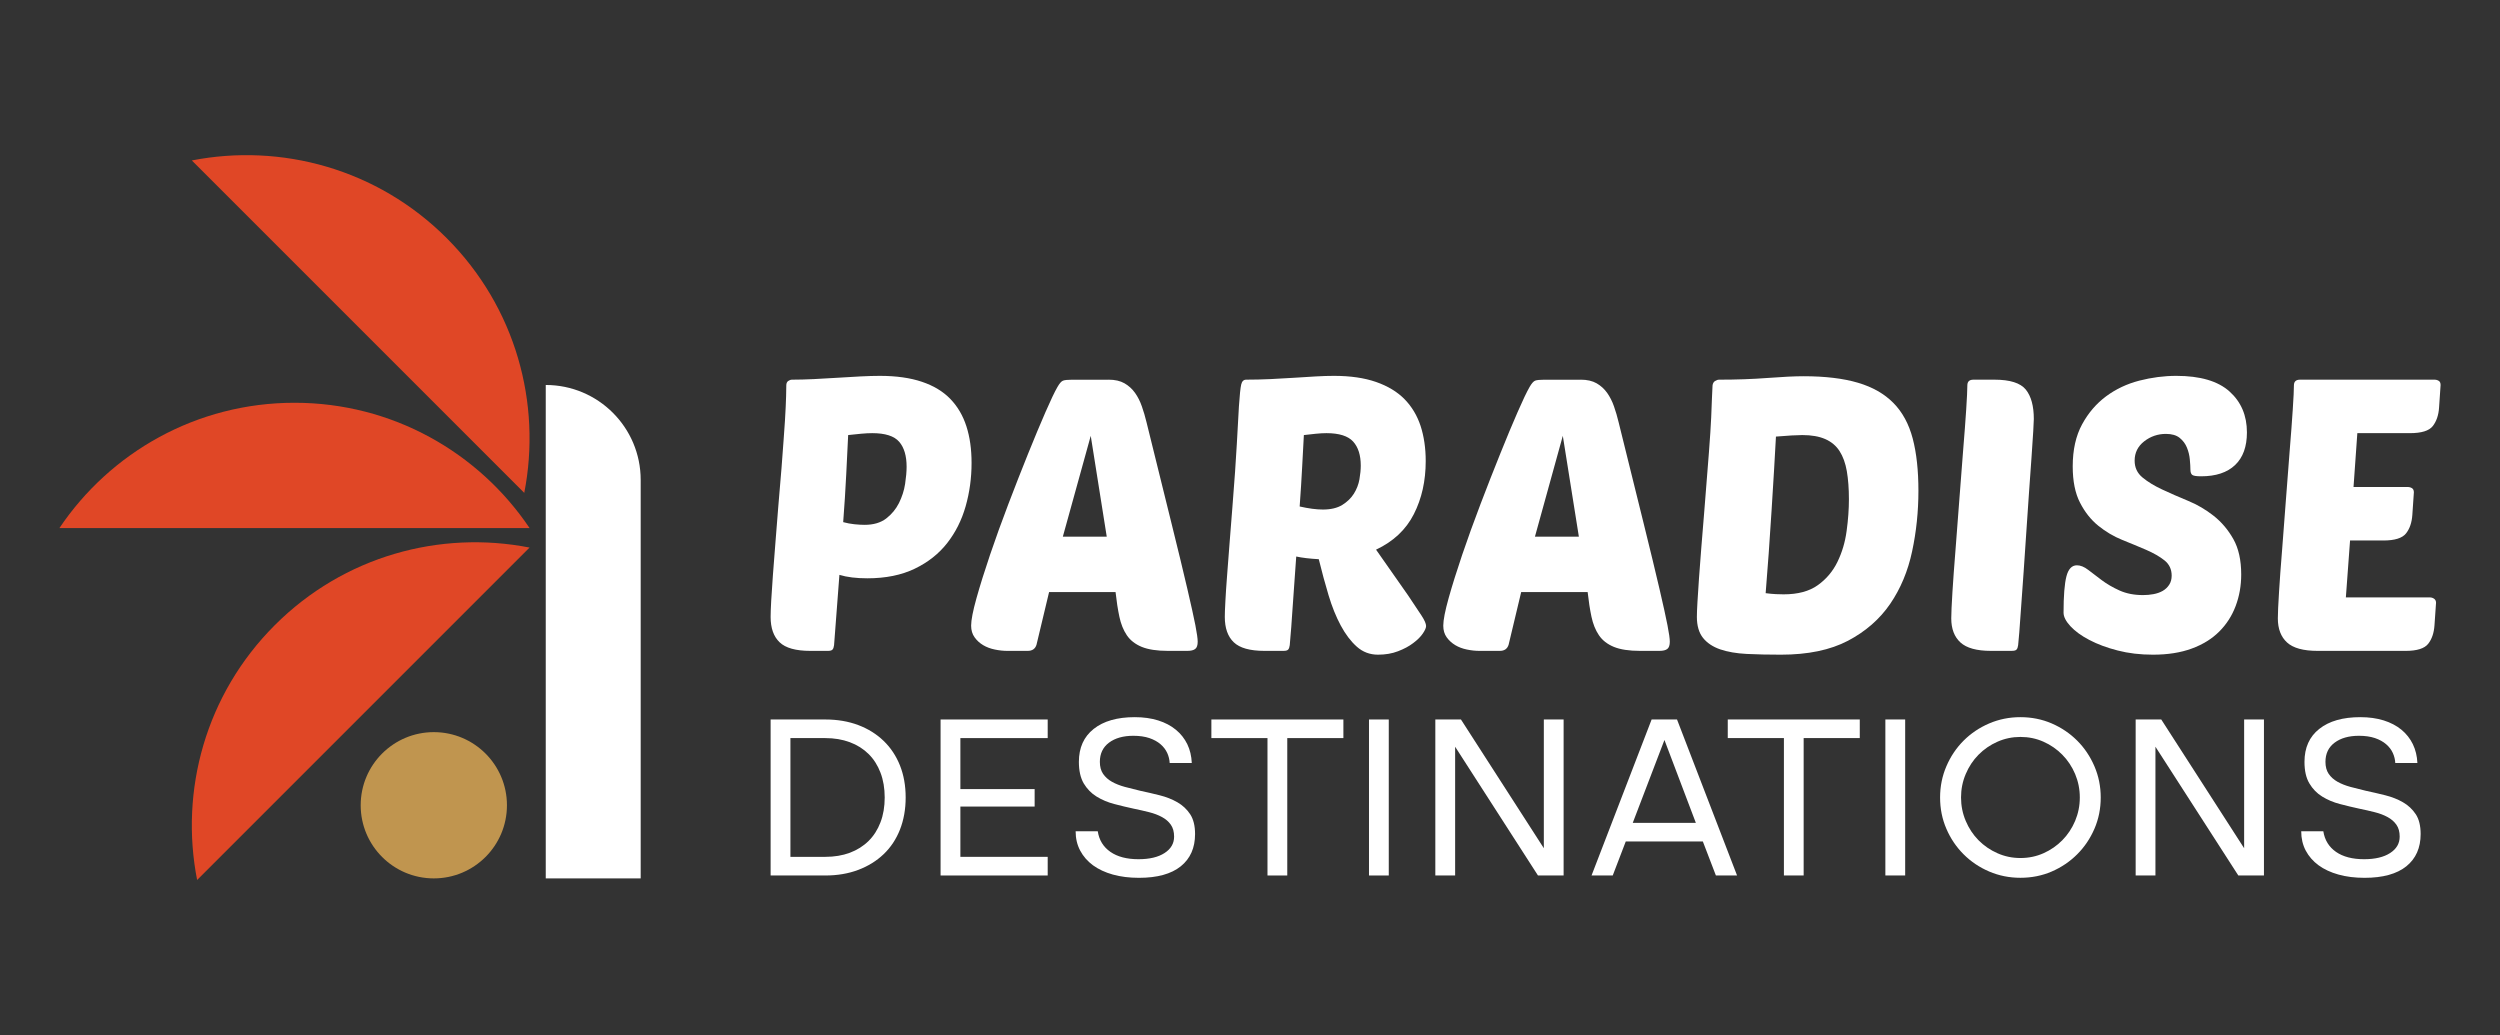
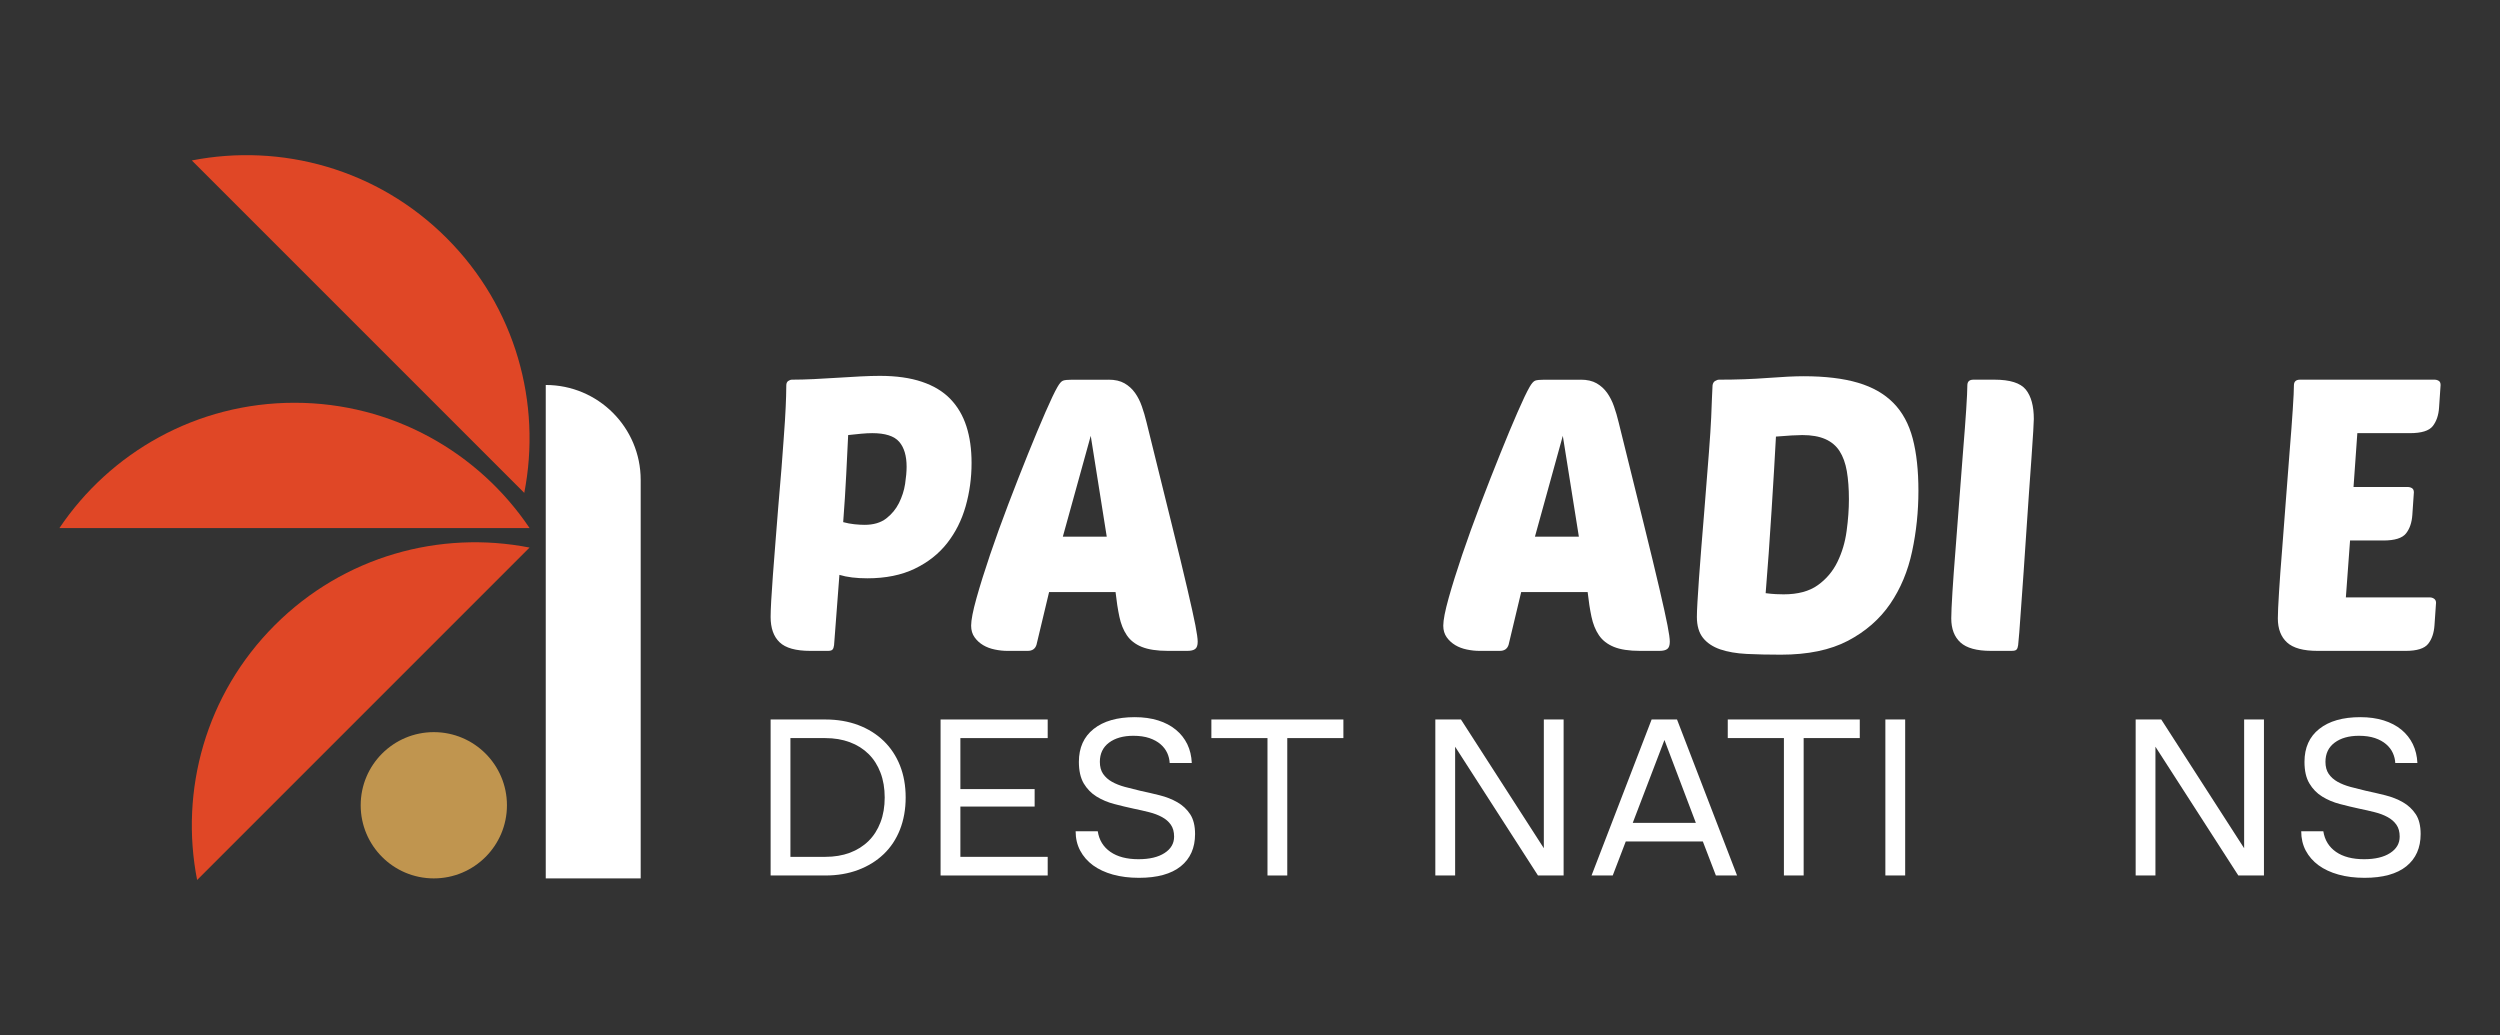
<svg xmlns="http://www.w3.org/2000/svg" version="1.1" id="Calque_1" x="0px" y="0px" width="210.797px" height="87.282px" viewBox="0 0 210.797 87.282" enable-background="new 0 0 210.797 87.282" xml:space="preserve">
  <rect x="0" y="0" width="210.797" height="87.282" fill="#333333" stroke="none" />
  <g>
    <g>
      <g>
        <g>
          <path fill="#FFFFFF" d="M68.326,54.881c-1.223,0-2.088-0.24-2.591-0.726c-0.506-0.482-0.757-1.195-0.757-2.141      c0-0.278,0.015-0.725,0.048-1.337c0.033-0.611,0.082-1.338,0.144-2.173c0.064-0.838,0.134-1.751,0.212-2.739      c0.074-0.987,0.155-1.996,0.24-3.027c0.107-1.266,0.197-2.356,0.274-3.268c0.075-0.913,0.134-1.696,0.175-2.352      c0.043-0.654,0.082-1.202,0.115-1.643c0.031-0.44,0.052-0.827,0.063-1.159c0.012-0.334,0.021-0.639,0.035-0.919      c0.01-0.279,0.016-0.579,0.016-0.901c0-0.171,0.054-0.295,0.158-0.371c0.108-0.075,0.215-0.112,0.326-0.112      c0.556,0,1.168-0.017,1.833-0.048c0.667-0.033,1.333-0.071,1.997-0.113c0.667-0.042,1.311-0.081,1.933-0.113      c0.624-0.032,1.171-0.047,1.643-0.047c1.375,0,2.556,0.166,3.544,0.499c0.987,0.333,1.788,0.816,2.399,1.45      c0.612,0.634,1.062,1.401,1.352,2.302c0.291,0.902,0.436,1.932,0.436,3.093c0,1.266-0.167,2.485-0.5,3.655      c-0.333,1.171-0.854,2.206-1.56,3.107c-0.709,0.903-1.621,1.622-2.738,2.157c-1.116,0.538-2.447,0.807-3.993,0.807      c-0.922,0-1.708-0.095-2.352-0.29l-0.451,5.927c-0.022,0.173-0.063,0.294-0.129,0.369c-0.065,0.076-0.192,0.113-0.386,0.113      H68.326z M73.544,36.523c-0.279,0-0.59,0.017-0.932,0.048c-0.345,0.031-0.708,0.07-1.096,0.113      c-0.044,0.902-0.097,1.998-0.161,3.286c-0.063,1.289-0.151,2.64-0.258,4.057c0.322,0.086,0.64,0.146,0.951,0.178      c0.31,0.032,0.594,0.049,0.853,0.049c0.751,0,1.357-0.179,1.82-0.533c0.46-0.354,0.82-0.789,1.079-1.304      c0.256-0.516,0.431-1.052,0.517-1.611c0.083-0.557,0.127-1.041,0.127-1.449c0-0.922-0.208-1.626-0.628-2.109      C75.396,36.764,74.639,36.523,73.544,36.523z" />
          <path fill="#FFFFFF" d="M93.481,32.014c0.538,0,0.983,0.103,1.337,0.306c0.352,0.204,0.647,0.472,0.885,0.805      c0.237,0.334,0.43,0.714,0.579,1.145c0.151,0.429,0.279,0.869,0.388,1.319c0.858,3.479,1.567,6.346,2.125,8.6      c0.558,2.254,1,4.075,1.32,5.46c0.323,1.385,0.548,2.409,0.679,3.075c0.127,0.664,0.194,1.127,0.194,1.384      c0,0.301-0.071,0.507-0.211,0.612c-0.138,0.108-0.359,0.161-0.661,0.161h-1.642c-0.924,0-1.657-0.113-2.208-0.338      c-0.545-0.226-0.965-0.554-1.254-0.981c-0.291-0.43-0.5-0.953-0.628-1.562c-0.13-0.614-0.237-1.305-0.322-2.079h-5.604      l-1.062,4.444c-0.108,0.345-0.356,0.516-0.742,0.516h-1.708c-0.343,0-0.696-0.037-1.061-0.113      c-0.366-0.075-0.695-0.196-0.984-0.369c-0.291-0.173-0.531-0.391-0.725-0.663c-0.192-0.267-0.291-0.592-0.291-0.981      c0-0.471,0.151-1.244,0.451-2.318c0.3-1.071,0.682-2.29,1.143-3.654c0.462-1.363,0.978-2.792,1.547-4.284      c0.568-1.492,1.123-2.904,1.659-4.235c0.538-1.331,1.024-2.501,1.466-3.511c0.44-1.008,0.777-1.717,1.014-2.125      c0.171-0.3,0.327-0.478,0.467-0.532c0.139-0.053,0.402-0.08,0.787-0.08H93.481z M89.617,45.251h3.702l-1.349-8.503      L89.617,45.251z" />
-           <path fill="#FFFFFF" d="M106.622,54.881c-1.224,0-2.089-0.24-2.592-0.726c-0.507-0.482-0.756-1.195-0.756-2.141      c0-0.258,0.014-0.693,0.048-1.304c0.031-0.612,0.079-1.338,0.144-2.174c0.063-0.839,0.134-1.756,0.211-2.755      c0.072-0.998,0.154-2.012,0.239-3.043c0.173-2.168,0.296-3.929,0.37-5.282c0.074-1.352,0.134-2.415,0.178-3.188      c0.064-0.966,0.129-1.584,0.194-1.852c0.063-0.269,0.204-0.403,0.419-0.403c0.663,0,1.346-0.017,2.045-0.048      c0.698-0.033,1.369-0.071,2.011-0.113c0.645-0.042,1.254-0.081,1.821-0.113c0.569-0.032,1.078-0.047,1.53-0.047      c1.373,0,2.555,0.171,3.542,0.514c0.989,0.345,1.789,0.828,2.401,1.451c0.611,0.623,1.062,1.374,1.354,2.254      c0.286,0.881,0.433,1.868,0.433,2.962c0,1.676-0.333,3.167-1,4.477c-0.664,1.311-1.728,2.309-3.188,2.996l2.707,3.864      c0.491,0.731,0.87,1.295,1.125,1.691c0.26,0.396,0.387,0.693,0.387,0.886c0,0.151-0.091,0.36-0.275,0.63      c-0.181,0.269-0.448,0.535-0.805,0.803c-0.352,0.271-0.782,0.5-1.286,0.692c-0.505,0.195-1.067,0.29-1.69,0.29      c-0.687,0-1.283-0.225-1.788-0.677c-0.503-0.449-0.955-1.045-1.352-1.785c-0.397-0.74-0.743-1.596-1.031-2.562      c-0.29-0.967-0.564-1.976-0.821-3.027c-0.772-0.043-1.406-0.118-1.901-0.227c-0.066,0.945-0.129,1.848-0.192,2.706      c-0.065,0.86-0.117,1.628-0.162,2.304c-0.041,0.674-0.086,1.234-0.127,1.676c-0.044,0.44-0.065,0.7-0.065,0.788      c-0.023,0.173-0.065,0.294-0.13,0.369c-0.063,0.076-0.191,0.113-0.386,0.113H106.622z M111.841,36.523      c-0.259,0-0.55,0.017-0.869,0.048c-0.323,0.031-0.667,0.07-1.032,0.113c-0.042,0.751-0.092,1.648-0.144,2.688      c-0.054,1.042-0.124,2.154-0.21,3.334c0.751,0.171,1.405,0.258,1.963,0.258c0.665,0,1.21-0.13,1.629-0.387      c0.415-0.258,0.745-0.575,0.98-0.95c0.235-0.376,0.392-0.779,0.468-1.208c0.074-0.43,0.112-0.816,0.112-1.158      c0-0.881-0.215-1.557-0.644-2.03C113.663,36.76,112.914,36.523,111.841,36.523z" />
          <path fill="#FFFFFF" d="M133.288,32.014c0.539,0,0.981,0.103,1.338,0.306c0.353,0.204,0.648,0.472,0.886,0.805      c0.234,0.334,0.43,0.714,0.579,1.145c0.151,0.429,0.278,0.869,0.386,1.319c0.861,3.479,1.567,6.346,2.128,8.6      c0.557,2.254,0.998,4.075,1.319,5.46c0.323,1.385,0.547,2.409,0.677,3.075c0.129,0.664,0.195,1.127,0.195,1.384      c0,0.301-0.072,0.507-0.212,0.612c-0.139,0.108-0.36,0.161-0.66,0.161h-1.642c-0.924,0-1.661-0.113-2.207-0.338      c-0.547-0.226-0.966-0.554-1.255-0.981c-0.292-0.43-0.501-0.953-0.63-1.562c-0.129-0.614-0.236-1.305-0.321-2.079h-5.604      l-1.061,4.444c-0.108,0.345-0.356,0.516-0.743,0.516h-1.705c-0.345,0-0.701-0.037-1.064-0.113      c-0.367-0.075-0.692-0.196-0.982-0.369c-0.288-0.173-0.53-0.391-0.727-0.663c-0.191-0.267-0.288-0.592-0.288-0.981      c0-0.471,0.151-1.244,0.451-2.318c0.3-1.071,0.682-2.29,1.143-3.654c0.463-1.363,0.979-2.792,1.548-4.284      s1.121-2.904,1.659-4.235c0.534-1.331,1.022-2.501,1.464-3.511c0.438-1.008,0.779-1.717,1.014-2.125      c0.173-0.3,0.328-0.478,0.467-0.532c0.141-0.053,0.403-0.08,0.789-0.08H133.288z M129.424,45.251h3.704l-1.354-8.503      L129.424,45.251z" />
          <path fill="#FFFFFF" d="M144.4,32.497c0.021-0.171,0.092-0.295,0.212-0.371c0.117-0.075,0.229-0.112,0.336-0.112      c1.461,0,2.828-0.048,4.108-0.146c1.274-0.096,2.279-0.145,3.011-0.145c1.824,0,3.354,0.183,4.589,0.548      c1.235,0.364,2.232,0.933,2.994,1.706c0.762,0.773,1.304,1.772,1.627,2.997c0.322,1.224,0.482,2.695,0.482,4.412      c0,1.739-0.176,3.441-0.532,5.105c-0.353,1.666-0.971,3.14-1.849,4.427c-0.883,1.289-2.069,2.325-3.56,3.11      c-1.494,0.783-3.378,1.174-5.654,1.174c-1.053,0-2.014-0.02-2.881-0.063c-0.871-0.044-1.616-0.174-2.241-0.387      c-0.621-0.215-1.104-0.539-1.447-0.967c-0.342-0.43-0.516-1.021-0.516-1.771c0-0.278,0.016-0.697,0.049-1.257      c0.032-0.559,0.075-1.224,0.129-1.996c0.052-0.773,0.118-1.625,0.194-2.563c0.072-0.933,0.154-1.914,0.24-2.945      c0.172-2.126,0.306-3.822,0.402-5.089c0.097-1.266,0.161-2.259,0.193-2.979c0.032-0.719,0.053-1.262,0.064-1.626      C144.364,33.195,144.382,32.84,144.4,32.497z M150.393,50.114c1.201,0,2.164-0.257,2.882-0.774      c0.721-0.515,1.271-1.169,1.657-1.964c0.387-0.793,0.647-1.662,0.773-2.609c0.13-0.943,0.193-1.834,0.193-2.673      c0-0.9-0.061-1.69-0.176-2.367c-0.118-0.675-0.322-1.239-0.612-1.69c-0.291-0.451-0.693-0.789-1.208-1.015      c-0.515-0.225-1.159-0.338-1.932-0.338c-0.237,0-0.538,0.011-0.901,0.032c-0.365,0.022-0.807,0.054-1.323,0.096      c-0.042,0.795-0.097,1.735-0.159,2.819c-0.063,1.083-0.135,2.221-0.21,3.413c-0.077,1.192-0.154,2.394-0.241,3.608      c-0.087,1.212-0.173,2.333-0.258,3.364c0.322,0.043,0.613,0.069,0.868,0.081C150.005,50.109,150.22,50.114,150.393,50.114z" />
          <path fill="#FFFFFF" d="M167.88,54.881c-1.201,0-2.061-0.237-2.576-0.708c-0.517-0.474-0.776-1.149-0.776-2.031      c0-0.427,0.035-1.163,0.098-2.205c0.065-1.039,0.151-2.227,0.259-3.559c0.107-1.331,0.217-2.738,0.322-4.219      c0.107-1.482,0.215-2.877,0.322-4.188c0.109-1.309,0.194-2.458,0.259-3.446c0.063-0.988,0.096-1.664,0.096-2.029      c0-0.323,0.171-0.483,0.514-0.483h1.774c1.308,0,2.189,0.279,2.642,0.836c0.449,0.559,0.675,1.386,0.675,2.48      c0,0.107-0.018,0.451-0.048,1.03c-0.033,0.58-0.081,1.31-0.145,2.19c-0.065,0.881-0.137,1.863-0.21,2.948      c-0.075,1.084-0.151,2.196-0.227,3.333c-0.076,1.138-0.148,2.249-0.225,3.333c-0.076,1.085-0.147,2.067-0.21,2.949      c-0.063,0.879-0.118,1.614-0.159,2.205c-0.045,0.589-0.078,0.951-0.097,1.079c-0.022,0.173-0.064,0.294-0.131,0.369      c-0.063,0.076-0.191,0.113-0.386,0.113H167.88z" />
-           <path fill="#FFFFFF" d="M183.5,31.692c2.017,0,3.515,0.439,4.493,1.319c0.978,0.88,1.465,2.03,1.465,3.447      c0,1.203-0.332,2.121-0.998,2.754c-0.665,0.633-1.621,0.949-2.866,0.949c-0.388,0-0.634-0.037-0.739-0.112      c-0.108-0.075-0.163-0.23-0.163-0.468c0-0.213-0.016-0.493-0.049-0.836c-0.03-0.344-0.111-0.677-0.242-0.999      c-0.128-0.322-0.331-0.595-0.61-0.822c-0.278-0.225-0.665-0.338-1.161-0.338c-0.686,0-1.298,0.21-1.836,0.628      c-0.536,0.419-0.804,0.962-0.804,1.627c0,0.58,0.219,1.052,0.66,1.417c0.439,0.365,0.992,0.703,1.66,1.014      c0.664,0.312,1.388,0.628,2.173,0.952c0.783,0.321,1.508,0.746,2.174,1.272c0.666,0.526,1.219,1.18,1.66,1.964      c0.439,0.783,0.659,1.775,0.659,2.978c0,0.946-0.155,1.832-0.467,2.658c-0.311,0.827-0.773,1.547-1.386,2.157      c-0.612,0.613-1.384,1.091-2.319,1.434c-0.934,0.344-2.023,0.515-3.27,0.515c-1.074,0-2.063-0.117-2.979-0.354      c-0.911-0.234-1.705-0.531-2.38-0.885c-0.679-0.354-1.21-0.743-1.596-1.159c-0.388-0.419-0.582-0.801-0.582-1.145      c0-1.417,0.081-2.437,0.242-3.061c0.162-0.621,0.455-0.933,0.886-0.933c0.301,0,0.617,0.129,0.953,0.388      c0.33,0.257,0.712,0.545,1.142,0.868c0.43,0.321,0.926,0.611,1.497,0.869c0.569,0.257,1.229,0.387,1.979,0.387      c0.301,0,0.599-0.024,0.887-0.08c0.289-0.054,0.549-0.145,0.774-0.273c0.225-0.13,0.406-0.301,0.547-0.517      c0.141-0.215,0.209-0.473,0.209-0.771c0-0.537-0.205-0.967-0.611-1.289c-0.408-0.323-0.923-0.617-1.546-0.887      c-0.622-0.267-1.294-0.547-2.014-0.836c-0.718-0.291-1.39-0.688-2.012-1.191c-0.625-0.505-1.139-1.155-1.545-1.949      c-0.41-0.794-0.615-1.814-0.615-3.061c0-1.394,0.265-2.577,0.79-3.542c0.525-0.966,1.204-1.755,2.028-2.367      c0.828-0.612,1.762-1.052,2.805-1.321C181.435,31.827,182.468,31.692,183.5,31.692z" />
          <path fill="#FFFFFF" d="M195.416,54.881c-1.203,0-2.061-0.237-2.575-0.708c-0.517-0.474-0.776-1.149-0.776-2.031      c0-0.427,0.034-1.163,0.099-2.205c0.064-1.039,0.149-2.227,0.259-3.559c0.105-1.331,0.213-2.738,0.321-4.219      c0.106-1.482,0.215-2.877,0.322-4.188c0.107-1.309,0.193-2.458,0.257-3.446c0.066-0.988,0.097-1.664,0.097-2.029      c0-0.323,0.173-0.483,0.515-0.483h11.338c0.131,0,0.248,0.032,0.356,0.097c0.106,0.063,0.158,0.182,0.158,0.354l-0.128,1.9      c-0.042,0.645-0.221,1.165-0.532,1.563c-0.311,0.397-0.949,0.595-1.915,0.595h-4.445l-0.321,4.541h4.572      c0.13,0,0.248,0.033,0.355,0.097c0.105,0.064,0.161,0.182,0.161,0.354l-0.129,1.901c-0.043,0.644-0.221,1.165-0.532,1.561      c-0.312,0.397-0.949,0.597-1.916,0.597h-2.804l-0.353,4.799h7.085c0.13,0,0.247,0.037,0.354,0.112      c0.108,0.075,0.164,0.189,0.164,0.337l-0.131,1.902c-0.044,0.645-0.219,1.165-0.531,1.561c-0.312,0.397-0.948,0.597-1.915,0.597      H195.416z" />
        </g>
        <g>
          <path fill="#FFFFFF" d="M64.978,73.82V60.666h4.613c1.021,0,1.945,0.158,2.779,0.472c0.83,0.315,1.544,0.76,2.139,1.335      c0.597,0.575,1.054,1.267,1.375,2.07c0.319,0.804,0.481,1.705,0.481,2.7c0,0.994-0.163,1.896-0.481,2.709      c-0.321,0.812-0.778,1.5-1.375,2.07c-0.595,0.568-1.309,1.011-2.139,1.325c-0.834,0.315-1.757,0.473-2.779,0.473H64.978z       M66.647,72.248h2.944c0.758,0,1.448-0.114,2.063-0.343c0.613-0.229,1.139-0.56,1.579-0.992c0.438-0.432,0.774-0.958,1.01-1.581      c0.237-0.619,0.354-1.315,0.354-2.089c0-0.772-0.117-1.469-0.354-2.09c-0.235-0.623-0.571-1.148-1.01-1.582      c-0.44-0.432-0.966-0.763-1.579-0.99c-0.615-0.229-1.305-0.346-2.063-0.346h-2.944V72.248z" />
          <path fill="#FFFFFF" d="M79.308,60.666h9.032v1.569h-7.362v4.3h6.261v1.473h-6.261v4.24h7.362v1.572h-9.032V60.666z" />
          <path fill="#FFFFFF" d="M90.97,64.238c0-1.19,0.415-2.117,1.247-2.776c0.833-0.661,1.986-0.992,3.465-0.992      c0.733,0,1.391,0.093,1.973,0.275c0.582,0.183,1.08,0.445,1.49,0.784c0.415,0.341,0.734,0.746,0.965,1.218      c0.228,0.471,0.355,1.003,0.38,1.591h-1.864c-0.014-0.29-0.082-0.571-0.206-0.845c-0.127-0.275-0.312-0.521-0.561-0.736      c-0.248-0.215-0.563-0.391-0.942-0.521c-0.38-0.129-0.831-0.195-1.355-0.195c-0.851,0-1.534,0.193-2.052,0.579      c-0.516,0.388-0.772,0.928-0.772,1.619c0,0.406,0.09,0.745,0.272,1.012c0.185,0.269,0.431,0.491,0.748,0.669      c0.313,0.176,0.676,0.318,1.089,0.431c0.412,0.111,0.841,0.22,1.286,0.324c0.549,0.116,1.101,0.245,1.647,0.382      c0.55,0.138,1.049,0.333,1.495,0.589c0.445,0.256,0.804,0.593,1.081,1.012c0.273,0.418,0.41,0.975,0.41,1.668      c0,1.166-0.4,2.072-1.206,2.721c-0.805,0.646-1.979,0.97-3.525,0.97c-0.812,0-1.545-0.092-2.199-0.274      c-0.654-0.183-1.212-0.444-1.678-0.783c-0.462-0.342-0.822-0.754-1.079-1.239c-0.256-0.483-0.383-1.024-0.383-1.627h1.866      c0.115,0.745,0.471,1.322,1.069,1.737c0.594,0.411,1.385,0.617,2.364,0.617c0.93,0,1.665-0.173,2.199-0.521      c0.537-0.346,0.805-0.808,0.805-1.385c0-0.405-0.093-0.737-0.274-1c-0.184-0.263-0.432-0.479-0.746-0.648      c-0.314-0.171-0.678-0.309-1.089-0.412c-0.415-0.105-0.841-0.202-1.287-0.293c-0.549-0.119-1.102-0.249-1.649-0.395      c-0.55-0.143-1.047-0.354-1.493-0.629c-0.445-0.273-0.803-0.644-1.083-1.109C91.107,65.59,90.97,64.984,90.97,64.238z" />
          <path fill="#FFFFFF" d="M106.872,62.235h-4.73v-1.569h11.131v1.569h-4.732V73.82h-1.668V62.235z" />
-           <path fill="#FFFFFF" d="M115.432,60.666h1.667V73.82h-1.667V60.666z" />
          <path fill="#FFFFFF" d="M121.025,60.666h2.161l6.988,10.855V60.666h1.668V73.82h-2.162l-6.985-10.857V73.82h-1.67V60.666z" />
          <path fill="#FFFFFF" d="M139.263,60.666h2.141l5.063,13.154h-1.785l-1.1-2.868h-6.5l-1.098,2.868h-1.787L139.263,60.666z       M142.992,69.383l-2.648-6.988l-2.672,6.988H142.992z" />
          <path fill="#FFFFFF" d="M150.416,62.235h-4.733v-1.569h11.131v1.569h-4.732V73.82h-1.665V62.235z" />
          <path fill="#FFFFFF" d="M158.972,60.666h1.67V73.82h-1.67V60.666z" />
-           <path fill="#FFFFFF" d="M163.586,67.243c0-0.928,0.176-1.808,0.53-2.63c0.352-0.824,0.837-1.545,1.452-2.162      c0.614-0.614,1.333-1.098,2.158-1.452c0.825-0.353,1.701-0.529,2.632-0.529c0.942,0,1.823,0.177,2.641,0.529      c0.817,0.354,1.534,0.838,2.148,1.452c0.616,0.617,1.099,1.338,1.453,2.162c0.354,0.822,0.531,1.702,0.531,2.63      c0,0.943-0.178,1.822-0.531,2.639c-0.354,0.819-0.837,1.536-1.453,2.151c-0.614,0.615-1.331,1.099-2.148,1.453      c-0.817,0.353-1.698,0.528-2.641,0.528c-0.931,0-1.807-0.176-2.632-0.528c-0.825-0.354-1.544-0.838-2.158-1.453      c-0.615-0.615-1.101-1.332-1.452-2.151C163.762,69.065,163.586,68.187,163.586,67.243z M165.352,67.243      c0,0.694,0.132,1.352,0.395,1.973c0.261,0.62,0.619,1.166,1.079,1.632c0.456,0.462,0.991,0.828,1.599,1.096      c0.607,0.27,1.253,0.403,1.935,0.403c0.694,0,1.34-0.134,1.944-0.403c0.603-0.268,1.131-0.634,1.588-1.096      c0.459-0.466,0.82-1.012,1.082-1.632c0.26-0.621,0.393-1.278,0.393-1.973s-0.133-1.354-0.393-1.975      c-0.262-0.619-0.623-1.164-1.082-1.63c-0.457-0.463-0.985-0.83-1.588-1.097c-0.604-0.27-1.25-0.403-1.944-0.403      c-0.682,0-1.327,0.134-1.935,0.403c-0.607,0.267-1.143,0.634-1.599,1.097c-0.46,0.466-0.818,1.011-1.079,1.63      C165.483,65.89,165.352,66.549,165.352,67.243z" />
          <path fill="#FFFFFF" d="M180.076,60.666h2.159l6.988,10.855V60.666h1.671V73.82h-2.162l-6.988-10.857V73.82h-1.668V60.666z" />
          <path fill="#FFFFFF" d="M194.311,64.238c0-1.19,0.412-2.117,1.245-2.776c0.831-0.661,1.984-0.992,3.466-0.992      c0.732,0,1.388,0.093,1.972,0.275c0.582,0.183,1.079,0.445,1.493,0.784c0.411,0.341,0.731,0.746,0.961,1.218      c0.229,0.471,0.357,1.003,0.384,1.591h-1.866c-0.013-0.29-0.081-0.571-0.205-0.845c-0.124-0.275-0.312-0.521-0.561-0.736      c-0.248-0.215-0.563-0.391-0.941-0.521c-0.381-0.129-0.832-0.195-1.355-0.195c-0.851,0-1.533,0.193-2.051,0.579      c-0.518,0.388-0.774,0.928-0.774,1.619c0,0.406,0.092,0.745,0.272,1.012c0.184,0.269,0.433,0.491,0.748,0.669      c0.313,0.176,0.677,0.318,1.089,0.431c0.411,0.111,0.841,0.22,1.284,0.324c0.551,0.116,1.101,0.245,1.65,0.382      c0.551,0.138,1.047,0.333,1.492,0.589s0.804,0.593,1.082,1.012c0.274,0.418,0.409,0.975,0.409,1.668      c0,1.166-0.402,2.072-1.207,2.721c-0.805,0.646-1.979,0.97-3.523,0.97c-0.813,0-1.546-0.092-2.197-0.274      c-0.656-0.183-1.216-0.444-1.68-0.783c-0.464-0.342-0.824-0.754-1.082-1.239c-0.254-0.483-0.38-1.024-0.38-1.627h1.864      c0.117,0.745,0.475,1.322,1.07,1.737c0.595,0.411,1.384,0.617,2.365,0.617c0.928,0,1.664-0.173,2.197-0.521      c0.539-0.346,0.806-0.808,0.806-1.385c0-0.405-0.091-0.737-0.275-1c-0.184-0.263-0.432-0.479-0.745-0.648      c-0.313-0.171-0.676-0.309-1.089-0.412c-0.412-0.105-0.841-0.202-1.287-0.293c-0.55-0.119-1.099-0.249-1.647-0.395      c-0.551-0.143-1.048-0.354-1.492-0.629c-0.446-0.273-0.805-0.644-1.08-1.109C194.445,65.59,194.311,64.984,194.311,64.238z" />
        </g>
      </g>
    </g>
    <path fill="#E04726" d="M24.832,33.961c-8.257,0-15.535,4.192-19.821,10.563h39.641C40.365,38.153,33.088,33.961,24.832,33.961z" />
    <path fill="#E04726" d="M23.167,52.716c-5.839,5.839-8.021,13.949-6.546,21.484l28.03-28.03   C37.116,44.695,29.005,46.877,23.167,52.716z" />
    <path fill="#E04726" d="M37.66,20.074c-5.838-5.838-13.949-8.021-21.484-6.545l28.029,28.03   C45.68,34.022,43.498,25.912,37.66,20.074z" />
    <path fill="#FFFFFF" d="M46.017,32.461L46.017,32.461v41.603h8.005V40.467C54.022,36.046,50.438,32.461,46.017,32.461z" />
    <circle fill="#C0954F" cx="36.579" cy="67.899" r="6.166" />
  </g>
</svg>